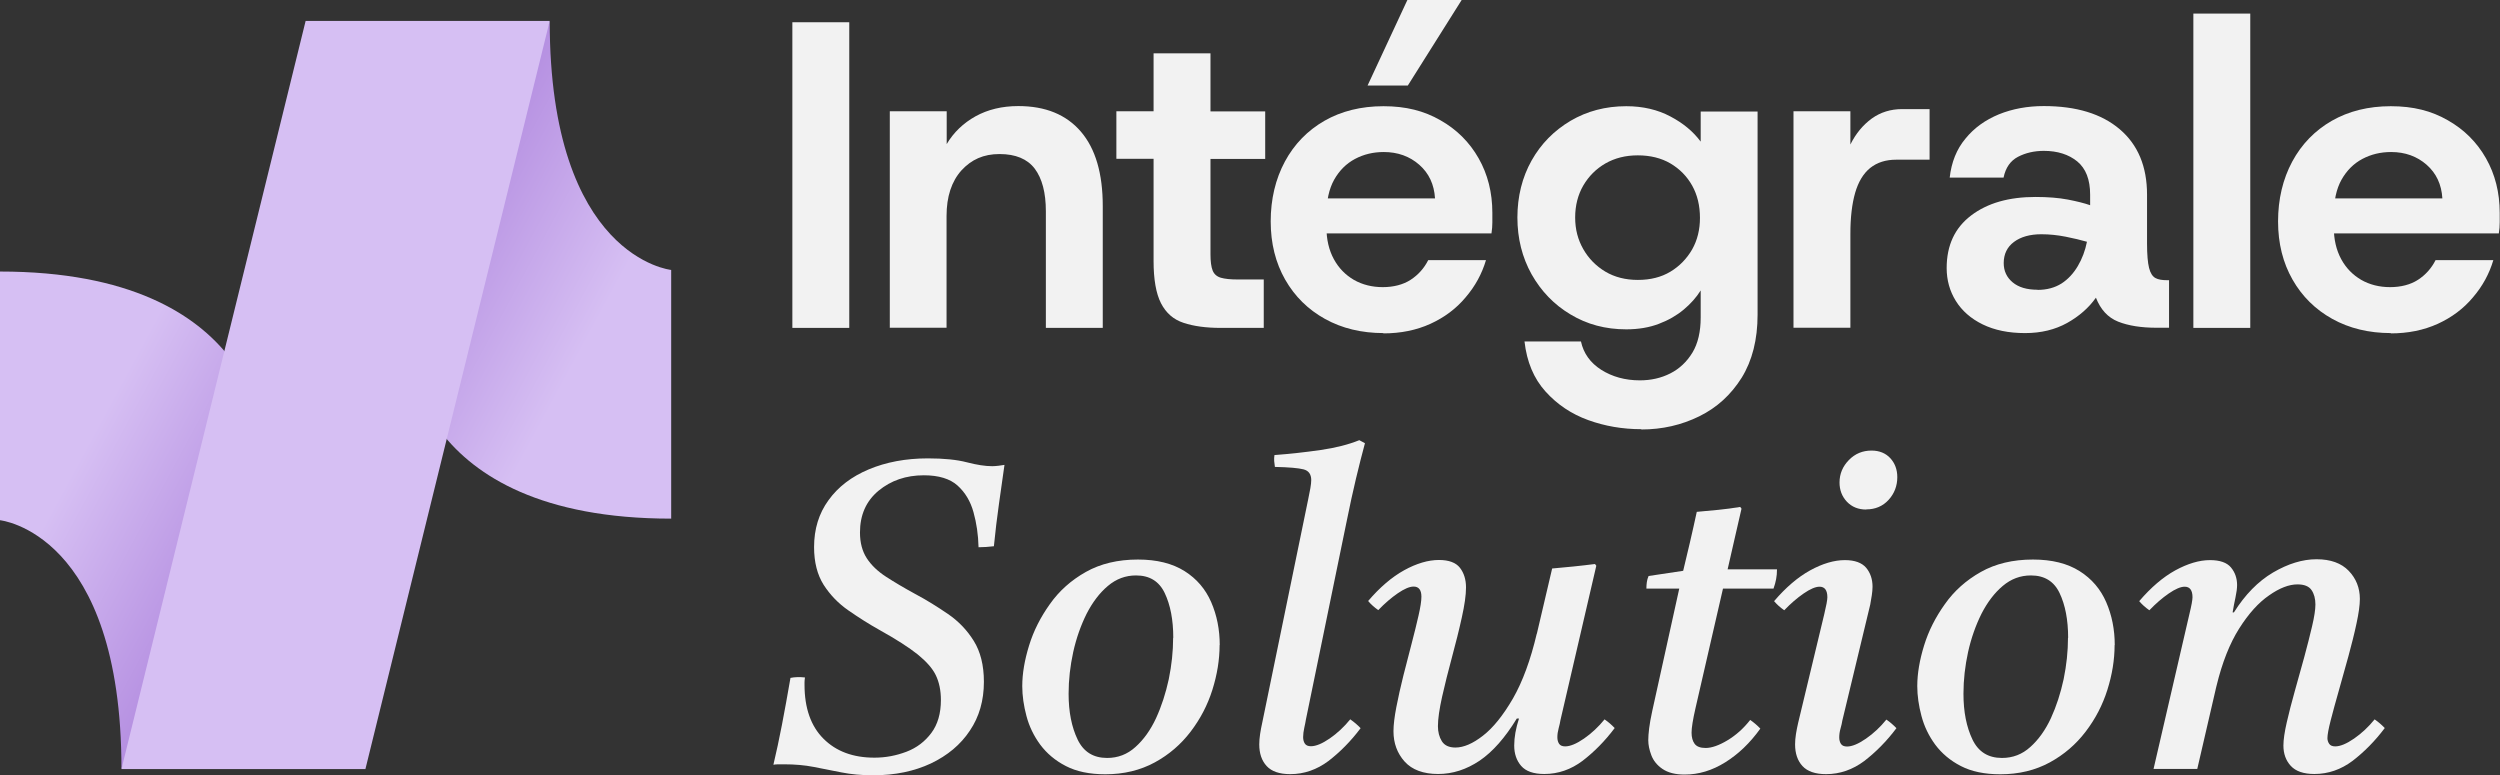
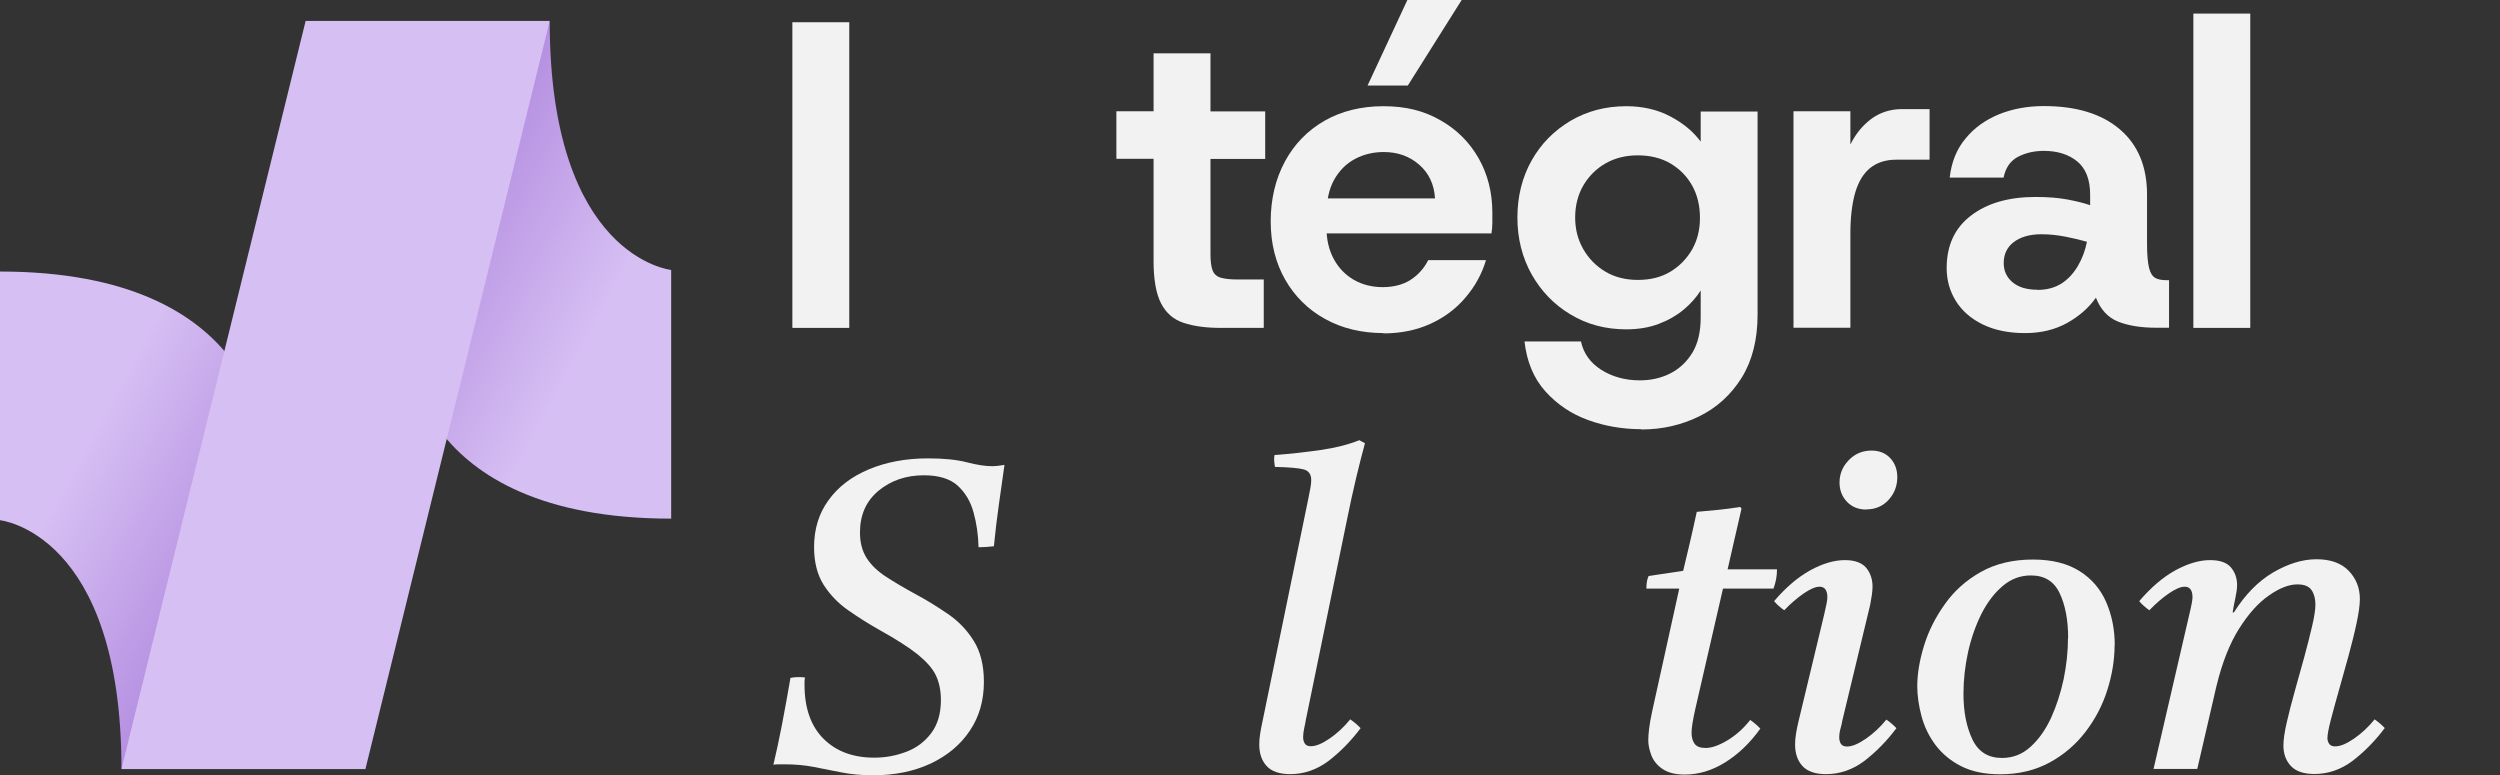
<svg xmlns="http://www.w3.org/2000/svg" width="200" height="62" viewBox="0 0 200 62" fill="none">
  <rect x="0" y="0" width="200" height="62" fill="#333333" stroke="none" />
  <g clip-path="url(#clip0_26_91)">
    <path d="M80.357 37.202C80.218 38.208 80.067 39.237 79.917 40.312C79.766 41.387 79.627 42.509 79.511 43.699C79.303 43.722 79.094 43.746 78.897 43.757C78.701 43.769 78.492 43.78 78.284 43.78C78.26 42.775 78.121 41.838 77.878 40.971C77.635 40.093 77.206 39.387 76.604 38.844C76.002 38.301 75.099 38.023 73.906 38.023C72.481 38.023 71.276 38.439 70.28 39.26C69.284 40.093 68.798 41.202 68.798 42.601C68.798 43.422 68.983 44.104 69.342 44.659C69.701 45.214 70.222 45.711 70.883 46.139C71.543 46.566 72.319 47.029 73.211 47.514C74.126 48 74.994 48.543 75.84 49.121C76.685 49.699 77.369 50.416 77.901 51.272C78.434 52.127 78.712 53.214 78.712 54.543C78.712 56.035 78.341 57.341 77.589 58.451C76.847 59.572 75.805 60.439 74.473 61.075C73.141 61.699 71.601 62.023 69.852 62.023C68.914 62.023 68.068 61.942 67.315 61.792C66.562 61.642 65.821 61.491 65.091 61.353C64.373 61.214 63.586 61.145 62.752 61.145H62.277C62.127 61.145 61.987 61.156 61.872 61.179C62.103 60.197 62.335 59.133 62.555 57.988C62.775 56.832 63.007 55.584 63.238 54.231C63.586 54.162 63.968 54.15 64.397 54.197C64.373 54.358 64.362 54.486 64.362 54.578V54.786C64.362 56.647 64.871 58.093 65.879 59.098C66.898 60.116 68.253 60.613 69.956 60.613C70.848 60.613 71.693 60.451 72.516 60.139C73.338 59.827 73.998 59.318 74.508 58.636C75.017 57.954 75.272 57.075 75.272 56C75.272 55.237 75.133 54.578 74.867 54.023C74.6 53.468 74.114 52.925 73.419 52.358C72.724 51.803 71.705 51.145 70.373 50.405C69.504 49.919 68.67 49.387 67.871 48.832C67.072 48.278 66.412 47.595 65.891 46.786C65.381 45.977 65.126 44.971 65.126 43.769C65.126 42.324 65.508 41.075 66.284 40.012C67.049 38.948 68.126 38.127 69.504 37.549C70.883 36.971 72.458 36.67 74.23 36.67C75.515 36.67 76.546 36.775 77.345 36.983C78.145 37.191 78.816 37.295 79.372 37.295C79.511 37.295 79.685 37.283 79.882 37.26C80.079 37.237 80.241 37.214 80.357 37.191V37.202Z" fill="#F2F2F2" />
-     <path d="M97.568 51.595C97.568 52.786 97.371 53.977 96.989 55.191C96.606 56.405 96.027 57.514 95.251 58.532C94.475 59.549 93.526 60.37 92.379 60.994C91.232 61.618 89.912 61.942 88.43 61.942C87.167 61.942 86.113 61.722 85.268 61.283C84.41 60.844 83.739 60.266 83.218 59.572C82.708 58.879 82.337 58.116 82.117 57.283C81.897 56.462 81.781 55.653 81.781 54.89C81.781 53.884 81.967 52.809 82.326 51.642C82.685 50.474 83.241 49.376 83.993 48.324C84.735 47.272 85.696 46.416 86.866 45.757C88.036 45.098 89.425 44.763 91.035 44.763C92.553 44.763 93.792 45.075 94.765 45.688C95.738 46.301 96.444 47.133 96.896 48.173C97.348 49.214 97.579 50.358 97.579 51.618L97.568 51.595ZM93.862 51.029C93.862 49.584 93.63 48.393 93.178 47.445C92.726 46.497 91.962 46.035 90.885 46.035C90.039 46.035 89.298 46.312 88.626 46.879C87.966 47.434 87.399 48.185 86.924 49.11C86.46 50.046 86.102 51.064 85.858 52.162C85.615 53.272 85.488 54.382 85.488 55.503C85.488 56.948 85.731 58.162 86.206 59.156C86.681 60.15 87.468 60.636 88.569 60.636C89.437 60.636 90.19 60.347 90.839 59.757C91.487 59.179 92.043 58.405 92.483 57.457C92.923 56.497 93.259 55.457 93.502 54.335C93.734 53.202 93.85 52.104 93.85 51.029H93.862Z" fill="#F2F2F2" />
    <path d="M108.038 57.561C108.339 57.769 108.606 58 108.849 58.254C108.061 59.306 107.193 60.173 106.278 60.879C105.351 61.572 104.332 61.931 103.22 61.931C102.351 61.931 101.726 61.711 101.332 61.283C100.938 60.855 100.741 60.277 100.741 59.549C100.741 59.295 100.764 59.017 100.811 58.705C100.857 58.405 100.915 58.104 100.984 57.792L104.656 39.942C104.726 39.618 104.783 39.318 104.83 39.052C104.876 38.786 104.899 38.566 104.899 38.405C104.899 37.942 104.691 37.653 104.285 37.549C103.88 37.445 103.116 37.376 101.992 37.353C101.969 37.191 101.946 37.029 101.934 36.879C101.923 36.728 101.934 36.566 101.957 36.405C103.22 36.312 104.448 36.173 105.652 36C106.857 35.827 107.887 35.561 108.745 35.214L109.196 35.457C108.965 36.324 108.721 37.26 108.478 38.289C108.235 39.318 107.98 40.462 107.725 41.746L104.471 57.572C104.448 57.734 104.401 57.954 104.343 58.22C104.285 58.486 104.251 58.74 104.251 58.971C104.251 59.179 104.297 59.353 104.39 59.491C104.482 59.63 104.644 59.699 104.876 59.699C105.27 59.699 105.779 59.491 106.382 59.075C106.984 58.659 107.54 58.139 108.026 57.538L108.038 57.561Z" fill="#F2F2F2" />
-     <path d="M122.944 50.717L124.172 45.48C124.728 45.434 125.307 45.376 125.886 45.318C126.465 45.26 127.044 45.191 127.6 45.121L127.704 45.26L124.832 57.63C124.809 57.792 124.763 58 124.693 58.254C124.624 58.509 124.589 58.751 124.589 58.983C124.589 59.191 124.635 59.364 124.728 59.503C124.82 59.642 124.983 59.711 125.214 59.711C125.608 59.711 126.118 59.503 126.72 59.087C127.322 58.67 127.878 58.15 128.365 57.549C128.666 57.757 128.932 57.988 129.175 58.243C128.388 59.295 127.519 60.162 126.604 60.867C125.678 61.561 124.658 61.919 123.546 61.919C122.678 61.919 122.064 61.699 121.693 61.272C121.323 60.844 121.137 60.301 121.137 59.642C121.137 58.983 121.265 58.266 121.52 57.48H121.346C120.408 59.017 119.423 60.139 118.369 60.855C117.315 61.561 116.215 61.919 115.045 61.919C113.875 61.919 112.96 61.584 112.37 60.925C111.779 60.266 111.478 59.457 111.478 58.497C111.478 57.988 111.559 57.341 111.71 56.555C111.86 55.78 112.045 54.948 112.265 54.069C112.486 53.191 112.706 52.335 112.926 51.503C113.146 50.659 113.331 49.919 113.482 49.248C113.632 48.59 113.713 48.081 113.713 47.734C113.713 47.202 113.505 46.925 113.088 46.925C112.764 46.925 112.335 47.11 111.814 47.468C111.293 47.827 110.771 48.278 110.262 48.809C110.1 48.694 109.949 48.578 109.822 48.462C109.694 48.347 109.567 48.22 109.451 48.081C110.389 46.983 111.35 46.162 112.335 45.618C113.319 45.075 114.258 44.798 115.115 44.798C115.902 44.798 116.47 45.006 116.794 45.422C117.118 45.838 117.281 46.37 117.281 46.994C117.281 47.618 117.165 48.405 116.945 49.399C116.725 50.405 116.458 51.457 116.157 52.578C115.856 53.699 115.59 54.751 115.369 55.734C115.149 56.728 115.034 57.514 115.034 58.093C115.034 58.555 115.138 58.959 115.346 59.295C115.555 59.63 115.914 59.803 116.435 59.803C117.084 59.803 117.825 59.491 118.636 58.855C119.446 58.231 120.246 57.237 121.033 55.884C121.809 54.532 122.446 52.798 122.944 50.682V50.717Z" fill="#F2F2F2" />
    <path d="M141.869 47.087H137.839L135.638 56.659C135.43 57.572 135.325 58.22 135.325 58.613C135.325 58.983 135.407 59.283 135.569 59.503C135.731 59.722 136.02 59.838 136.449 59.838C136.935 59.838 137.526 59.63 138.198 59.225C138.87 58.821 139.483 58.278 140.016 57.595C140.317 57.803 140.584 58.035 140.827 58.289C140.005 59.434 139.078 60.324 138.024 60.983C136.97 61.642 135.893 61.965 134.77 61.965C134.028 61.965 133.438 61.815 132.997 61.514C132.557 61.214 132.268 60.844 132.106 60.416C131.943 59.988 131.862 59.584 131.862 59.214C131.862 58.959 131.886 58.647 131.932 58.266C131.978 57.896 132.059 57.434 132.175 56.902L134.341 47.087H131.712C131.712 46.902 131.723 46.728 131.747 46.566C131.77 46.405 131.816 46.243 131.886 46.081L134.654 45.665C134.816 44.994 135.001 44.231 135.198 43.376C135.395 42.52 135.58 41.711 135.742 40.948C136.298 40.902 136.877 40.844 137.48 40.786C138.07 40.728 138.65 40.647 139.217 40.555L139.321 40.694C139.159 41.387 138.997 42.093 138.835 42.809C138.673 43.514 138.464 44.439 138.209 45.549H142.159C142.159 45.827 142.136 46.093 142.089 46.335C142.043 46.578 141.974 46.832 141.881 47.087H141.869Z" fill="#F2F2F2" />
    <path d="M150.903 57.561C151.205 57.769 151.471 58 151.714 58.254C150.927 59.306 150.058 60.173 149.143 60.879C148.216 61.572 147.197 61.931 146.085 61.931C145.217 61.931 144.591 61.711 144.197 61.283C143.804 60.855 143.607 60.278 143.607 59.549C143.607 59.295 143.63 59.017 143.676 58.728C143.723 58.439 143.78 58.139 143.85 57.838L145.946 49.11C146.108 48.439 146.189 47.988 146.189 47.78C146.189 47.225 145.981 46.936 145.564 46.936C145.24 46.936 144.811 47.121 144.29 47.48C143.769 47.838 143.248 48.289 142.738 48.821C142.576 48.705 142.425 48.59 142.298 48.474C142.171 48.358 142.043 48.231 141.927 48.093C142.865 46.994 143.827 46.173 144.811 45.63C145.796 45.087 146.734 44.809 147.591 44.809C148.379 44.809 148.946 45.017 149.293 45.422C149.629 45.827 149.803 46.335 149.803 46.936C149.803 47.145 149.78 47.376 149.745 47.618C149.71 47.861 149.664 48.116 149.618 48.37L147.382 57.665C147.359 57.827 147.313 58.035 147.243 58.278C147.174 58.52 147.139 58.763 147.139 58.994C147.139 59.202 147.186 59.376 147.278 59.514C147.371 59.653 147.533 59.722 147.765 59.722C148.158 59.722 148.668 59.514 149.27 59.098C149.873 58.682 150.429 58.162 150.915 57.561H150.903ZM149.293 40.763C148.668 40.763 148.147 40.555 147.753 40.139C147.359 39.722 147.162 39.202 147.162 38.601C147.162 37.907 147.417 37.306 147.915 36.798C148.413 36.289 149.016 36.046 149.722 36.046C150.347 36.046 150.857 36.254 151.228 36.659C151.598 37.064 151.784 37.572 151.784 38.173C151.784 38.867 151.552 39.48 151.089 39.988C150.625 40.497 150.023 40.751 149.305 40.751L149.293 40.763Z" fill="#F2F2F2" />
    <path d="M169.168 51.595C169.168 52.786 168.972 53.977 168.589 55.191C168.207 56.405 167.628 57.514 166.852 58.532C166.076 59.549 165.126 60.37 163.98 60.994C162.833 61.618 161.513 61.942 160.03 61.942C158.768 61.942 157.714 61.722 156.868 61.283C156.011 60.844 155.339 60.266 154.818 59.572C154.309 58.879 153.938 58.116 153.718 57.283C153.498 56.462 153.382 55.653 153.382 54.89C153.382 53.884 153.567 52.809 153.926 51.642C154.285 50.474 154.841 49.376 155.594 48.324C156.335 47.272 157.297 46.416 158.467 45.757C159.636 45.098 161.026 44.763 162.636 44.763C164.153 44.763 165.393 45.075 166.366 45.688C167.338 46.301 168.045 47.133 168.497 48.173C168.948 49.214 169.18 50.358 169.18 51.618L169.168 51.595ZM165.451 51.029C165.451 49.584 165.219 48.393 164.767 47.445C164.315 46.497 163.551 46.035 162.474 46.035C161.628 46.035 160.887 46.312 160.215 46.879C159.555 47.434 158.988 48.185 158.513 49.11C158.05 50.046 157.691 51.064 157.447 52.162C157.204 53.272 157.077 54.382 157.077 55.503C157.077 56.948 157.32 58.162 157.795 59.156C158.27 60.15 159.057 60.636 160.158 60.636C161.026 60.636 161.779 60.347 162.428 59.757C163.076 59.179 163.632 58.405 164.072 57.457C164.512 56.497 164.848 55.457 165.091 54.335C165.323 53.202 165.439 52.104 165.439 51.029H165.451Z" fill="#F2F2F2" />
    <path d="M177.253 55.156L175.782 61.514H172.284L175.156 49.11C175.319 48.439 175.4 47.988 175.4 47.78C175.4 47.225 175.191 46.936 174.774 46.936C174.45 46.936 174.021 47.121 173.5 47.48C172.979 47.838 172.458 48.289 171.948 48.821C171.786 48.705 171.635 48.59 171.508 48.474C171.381 48.358 171.253 48.231 171.137 48.093C172.076 46.994 173.037 46.173 174.021 45.63C175.017 45.087 175.944 44.809 176.801 44.809C177.589 44.809 178.156 45.006 178.48 45.399C178.805 45.792 178.967 46.266 178.967 46.798C178.967 47.075 178.921 47.41 178.839 47.792C178.758 48.173 178.677 48.578 178.608 48.994H178.712C179.604 47.572 180.646 46.509 181.839 45.803C183.044 45.098 184.202 44.74 185.325 44.74C186.449 44.74 187.306 45.052 187.897 45.665C188.487 46.278 188.789 47.029 188.789 47.919C188.789 48.405 188.696 49.064 188.522 49.873C188.348 50.694 188.128 51.561 187.874 52.497C187.619 53.434 187.364 54.347 187.109 55.237C186.854 56.139 186.634 56.925 186.461 57.607C186.287 58.289 186.194 58.775 186.194 59.052C186.194 59.214 186.24 59.364 186.333 59.503C186.426 59.642 186.588 59.711 186.82 59.711C187.213 59.711 187.723 59.503 188.325 59.087C188.928 58.67 189.483 58.15 189.97 57.549C190.271 57.757 190.537 57.988 190.781 58.243C189.993 59.295 189.124 60.162 188.209 60.867C187.283 61.561 186.264 61.919 185.152 61.919C184.283 61.919 183.658 61.699 183.264 61.272C182.87 60.844 182.673 60.301 182.673 59.642C182.673 59.179 182.766 58.555 182.94 57.792C183.113 57.029 183.333 56.185 183.588 55.272C183.843 54.358 184.098 53.457 184.341 52.566C184.584 51.665 184.793 50.844 184.966 50.104C185.14 49.364 185.233 48.775 185.233 48.358C185.233 47.896 185.129 47.503 184.92 47.202C184.712 46.902 184.341 46.751 183.797 46.751C183.125 46.751 182.36 47.041 181.527 47.63C180.681 48.208 179.882 49.098 179.129 50.289C178.376 51.48 177.774 53.006 177.322 54.867L177.253 55.145V55.156Z" fill="#F2F2F2" />
    <path d="M63.389 26.231V1.78H67.941V26.231H63.389Z" fill="#F2F2F2" />
-     <path d="M71.184 26.231V8.902H75.736V11.526C76.291 10.59 77.067 9.85 78.04 9.306C79.025 8.763 80.16 8.486 81.469 8.486C83.635 8.486 85.302 9.168 86.472 10.532C87.642 11.896 88.221 13.884 88.221 16.485V26.231H83.669V16.902C83.669 15.41 83.368 14.277 82.777 13.491C82.187 12.717 81.249 12.324 79.963 12.324C78.677 12.324 77.716 12.763 76.917 13.63C76.129 14.509 75.724 15.723 75.724 17.283V26.22H71.172L71.184 26.231Z" fill="#F2F2F2" />
    <path d="M97.637 26.231C96.468 26.231 95.483 26.093 94.684 25.827C93.873 25.561 93.282 25.041 92.877 24.254C92.483 23.48 92.286 22.347 92.286 20.879V12.705H89.31V8.902H92.286V4.266H96.838V8.913H101.216V12.717H96.838V20.335C96.838 20.913 96.896 21.353 97.012 21.642C97.128 21.931 97.348 22.127 97.672 22.22C97.996 22.312 98.436 22.358 99.004 22.358H101.1V26.231H97.637Z" fill="#F2F2F2" />
    <path d="M110.69 26.647C108.918 26.647 107.355 26.266 106 25.514C104.644 24.763 103.579 23.711 102.814 22.37C102.05 21.029 101.656 19.48 101.656 17.711C101.656 15.942 102.038 14.324 102.791 12.925C103.544 11.526 104.61 10.439 105.953 9.665C107.308 8.89 108.883 8.497 110.679 8.497C112.474 8.497 113.922 8.867 115.23 9.618C116.539 10.358 117.558 11.376 118.288 12.659C119.018 13.942 119.388 15.399 119.388 17.029V17.792C119.388 18.069 119.365 18.358 119.319 18.671H104.934V15.873H114.802C114.732 14.751 114.316 13.861 113.54 13.179C112.775 12.509 111.825 12.162 110.702 12.162C109.856 12.162 109.092 12.347 108.397 12.717C107.702 13.087 107.146 13.642 106.729 14.382C106.324 15.11 106.115 16.058 106.115 17.191V18.173C106.115 19.156 106.312 20 106.706 20.728C107.1 21.457 107.644 22 108.316 22.393C108.988 22.775 109.764 22.971 110.621 22.971C111.478 22.971 112.254 22.775 112.856 22.381C113.458 21.988 113.933 21.457 114.258 20.809H118.879C118.555 21.907 118.01 22.902 117.246 23.792C116.493 24.694 115.543 25.399 114.431 25.907C113.308 26.416 112.057 26.671 110.656 26.671L110.69 26.647ZM109.405 6.844L112.59 0H116.933L112.625 6.844H109.405Z" fill="#F2F2F2" />
    <path d="M131.306 34.335C129.812 34.335 128.399 34.093 127.056 33.607C125.712 33.121 124.577 32.358 123.639 31.318C122.701 30.277 122.145 28.948 121.96 27.318H126.477C126.685 28.277 127.23 29.029 128.098 29.584C128.978 30.139 130.009 30.428 131.191 30.428C132.082 30.428 132.893 30.243 133.623 29.873C134.353 29.503 134.943 28.948 135.395 28.208C135.835 27.48 136.055 26.532 136.055 25.399V23.237C135.708 23.792 135.244 24.312 134.688 24.775C134.133 25.237 133.472 25.619 132.708 25.907C131.955 26.197 131.075 26.347 130.102 26.347C128.446 26.347 126.963 25.954 125.643 25.156C124.322 24.37 123.292 23.295 122.527 21.942C121.774 20.59 121.392 19.075 121.392 17.399C121.392 15.723 121.774 14.185 122.527 12.844C123.28 11.503 124.322 10.451 125.643 9.665C126.963 8.89 128.446 8.497 130.102 8.497C131.434 8.497 132.615 8.775 133.634 9.318C134.665 9.861 135.464 10.532 136.055 11.329V8.925H140.607V25.168C140.607 27.168 140.178 28.855 139.333 30.22C138.476 31.584 137.352 32.613 135.939 33.306C134.526 34 132.986 34.358 131.306 34.358V34.335ZM131.029 22.393C132.036 22.393 132.905 22.173 133.634 21.734C134.364 21.295 134.943 20.694 135.372 19.954C135.789 19.214 135.997 18.37 135.997 17.433C135.997 16.451 135.789 15.595 135.372 14.844C134.955 14.104 134.376 13.514 133.634 13.075C132.905 12.647 132.025 12.428 131.029 12.428C130.032 12.428 129.187 12.647 128.434 13.075C127.693 13.503 127.102 14.092 126.662 14.844C126.234 15.584 126.013 16.439 126.013 17.399C126.013 18.358 126.234 19.179 126.662 19.931C127.091 20.682 127.681 21.283 128.434 21.734C129.175 22.173 130.044 22.393 131.029 22.393Z" fill="#F2F2F2" />
    <path d="M143.479 26.231V8.902H148.031V11.561C148.471 10.671 149.05 9.988 149.745 9.48C150.44 8.983 151.251 8.728 152.166 8.728H154.366V12.775H151.703C150.857 12.775 150.174 12.994 149.618 13.434C149.073 13.873 148.668 14.543 148.413 15.422C148.158 16.312 148.031 17.399 148.031 18.705V26.22H143.479V26.231Z" fill="#F2F2F2" />
    <path d="M161.999 26.647C160.69 26.647 159.567 26.416 158.617 25.954C157.667 25.491 156.949 24.855 156.463 24.069C155.976 23.283 155.733 22.405 155.733 21.445C155.733 19.63 156.382 18.231 157.691 17.237C158.999 16.243 160.713 15.757 162.833 15.757C163.841 15.757 164.698 15.827 165.427 15.965C166.145 16.104 166.748 16.254 167.211 16.416V15.572C167.211 14.358 166.864 13.48 166.18 12.913C165.497 12.358 164.605 12.069 163.505 12.069C162.74 12.069 162.045 12.231 161.443 12.543C160.841 12.855 160.447 13.41 160.285 14.208H155.976C156.115 12.971 156.532 11.931 157.239 11.087C157.934 10.231 158.826 9.595 159.914 9.145C161.003 8.705 162.196 8.486 163.505 8.486C166.099 8.486 168.114 9.098 169.574 10.335C171.033 11.572 171.763 13.318 171.763 15.572V19.48C171.763 20.37 171.821 21.017 171.925 21.433C172.029 21.85 172.203 22.116 172.435 22.243C172.666 22.37 172.979 22.416 173.384 22.416H173.523V26.22H172.539C171.3 26.22 170.28 26.058 169.458 25.734C168.636 25.41 168.045 24.763 167.674 23.815C167.095 24.636 166.319 25.306 165.369 25.838C164.408 26.37 163.296 26.647 162.011 26.647H161.999ZM163.007 23.191C163.748 23.191 164.385 23.017 164.918 22.682C165.439 22.347 165.879 21.873 166.227 21.283C166.574 20.694 166.817 20.046 166.956 19.341C166.47 19.202 165.902 19.064 165.254 18.936C164.605 18.809 163.968 18.74 163.308 18.74C162.393 18.74 161.663 18.948 161.119 19.353C160.574 19.757 160.297 20.324 160.297 21.052C160.297 21.676 160.54 22.197 161.015 22.59C161.489 22.983 162.15 23.179 162.995 23.179L163.007 23.191Z" fill="#F2F2F2" />
    <path d="M175.469 26.231V1.087H180.021V26.231H175.469Z" fill="#F2F2F2" />
-     <path d="M191.279 26.647C189.507 26.647 187.943 26.266 186.588 25.514C185.233 24.763 184.167 23.711 183.403 22.37C182.638 21.029 182.245 19.48 182.245 17.711C182.245 15.942 182.627 14.324 183.38 12.925C184.133 11.526 185.198 10.439 186.542 9.665C187.897 8.89 189.472 8.497 191.267 8.497C193.062 8.497 194.51 8.867 195.819 9.618C197.128 10.358 198.147 11.376 198.877 12.659C199.606 13.942 199.977 15.399 199.977 17.029V17.792C199.977 18.069 199.954 18.358 199.907 18.671H185.522V15.873H195.39C195.321 14.751 194.904 13.861 194.128 13.179C193.363 12.509 192.414 12.162 191.29 12.162C190.445 12.162 189.68 12.347 188.985 12.717C188.29 13.087 187.735 13.642 187.318 14.382C186.912 15.11 186.704 16.058 186.704 17.191V18.173C186.704 19.156 186.901 20 187.294 20.728C187.688 21.457 188.233 22 188.904 22.393C189.576 22.775 190.352 22.971 191.209 22.971C192.066 22.971 192.842 22.775 193.445 22.381C194.047 21.988 194.522 21.457 194.846 20.809H199.467C199.143 21.907 198.599 22.902 197.834 23.792C197.081 24.694 196.132 25.399 195.02 25.907C193.896 26.416 192.645 26.671 191.244 26.671L191.279 26.647Z" fill="#F2F2F2" />
    <path d="M9.717 61.526L21.103 35.445C21.103 35.445 20.825 21.723 0 21.723V41.618C0 41.618 9.717 42.59 9.717 61.514V61.526Z" fill="url(#paint0_linear_26_91)" />
    <path d="M43.977 1.688L32.592 27.769C32.592 27.769 32.87 41.491 53.695 41.491V21.595C53.695 21.595 43.977 20.624 43.977 1.699V1.688Z" fill="url(#paint1_linear_26_91)" />
    <path d="M29.233 61.526H9.717L24.45 1.676H43.977L29.233 61.526Z" fill="#D6BFF3" />
  </g>
  <defs>
    <linearGradient id="paint0_linear_26_91" x1="4.864" y1="39.399" x2="37.996" y2="57.346" gradientUnits="userSpaceOnUse">
      <stop stop-color="#D6BFF3" />
      <stop offset="1" stop-color="#8245C5" />
    </linearGradient>
    <linearGradient id="paint1_linear_26_91" x1="48.83" y1="23.815" x2="15.698" y2="5.879" gradientUnits="userSpaceOnUse">
      <stop stop-color="#D6BFF3" />
      <stop offset="1" stop-color="#8245C5" />
    </linearGradient>
    <clipPath id="clip0_26_91">
      <rect width="200" height="62" fill="white" />
    </clipPath>
  </defs>
</svg>